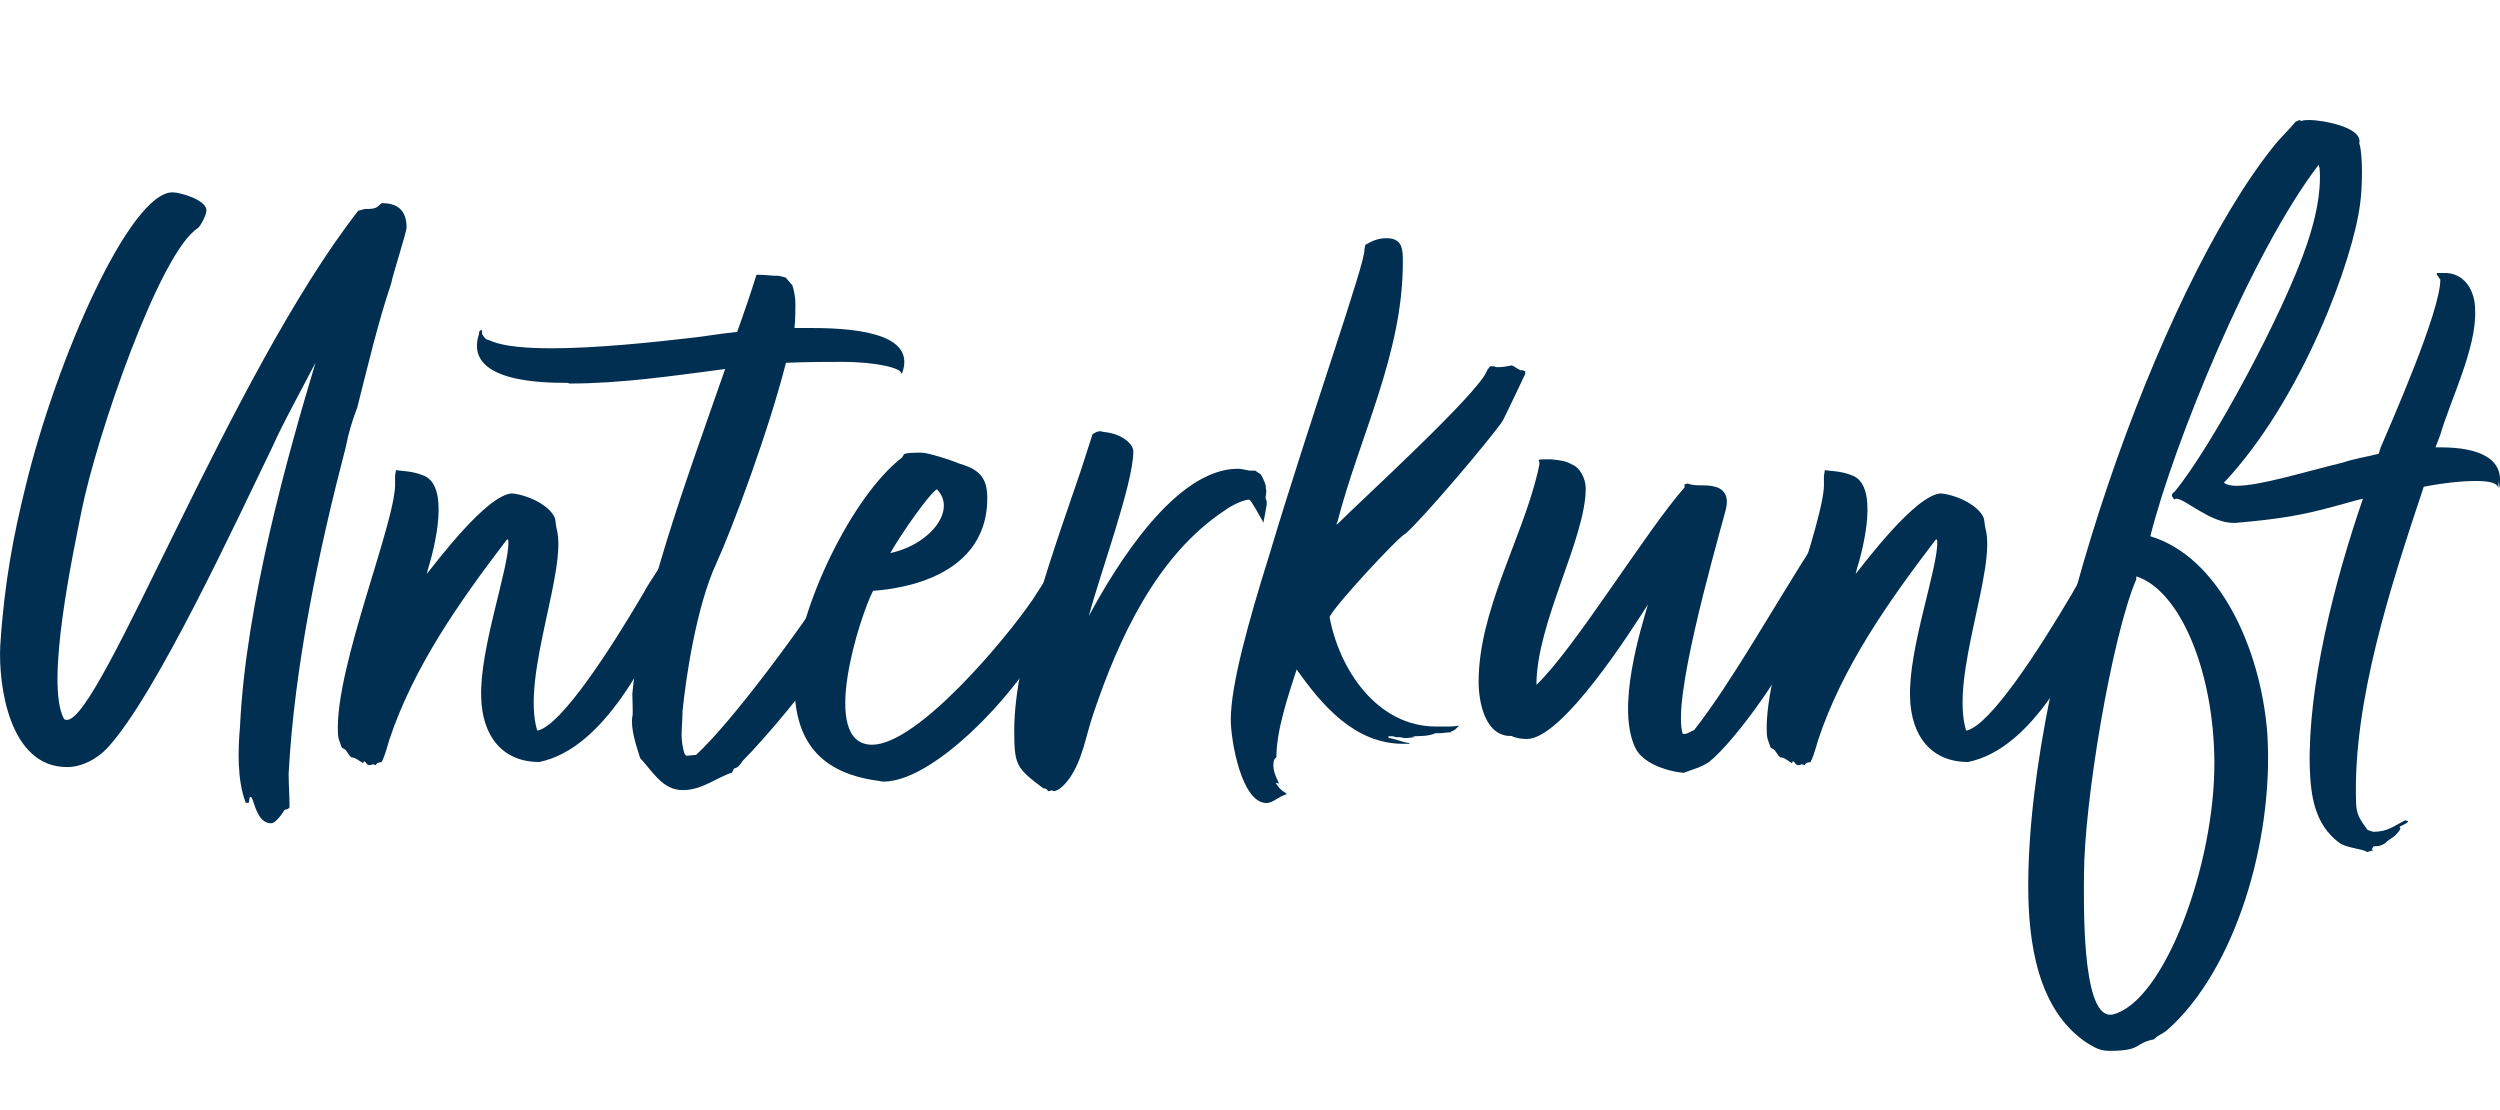
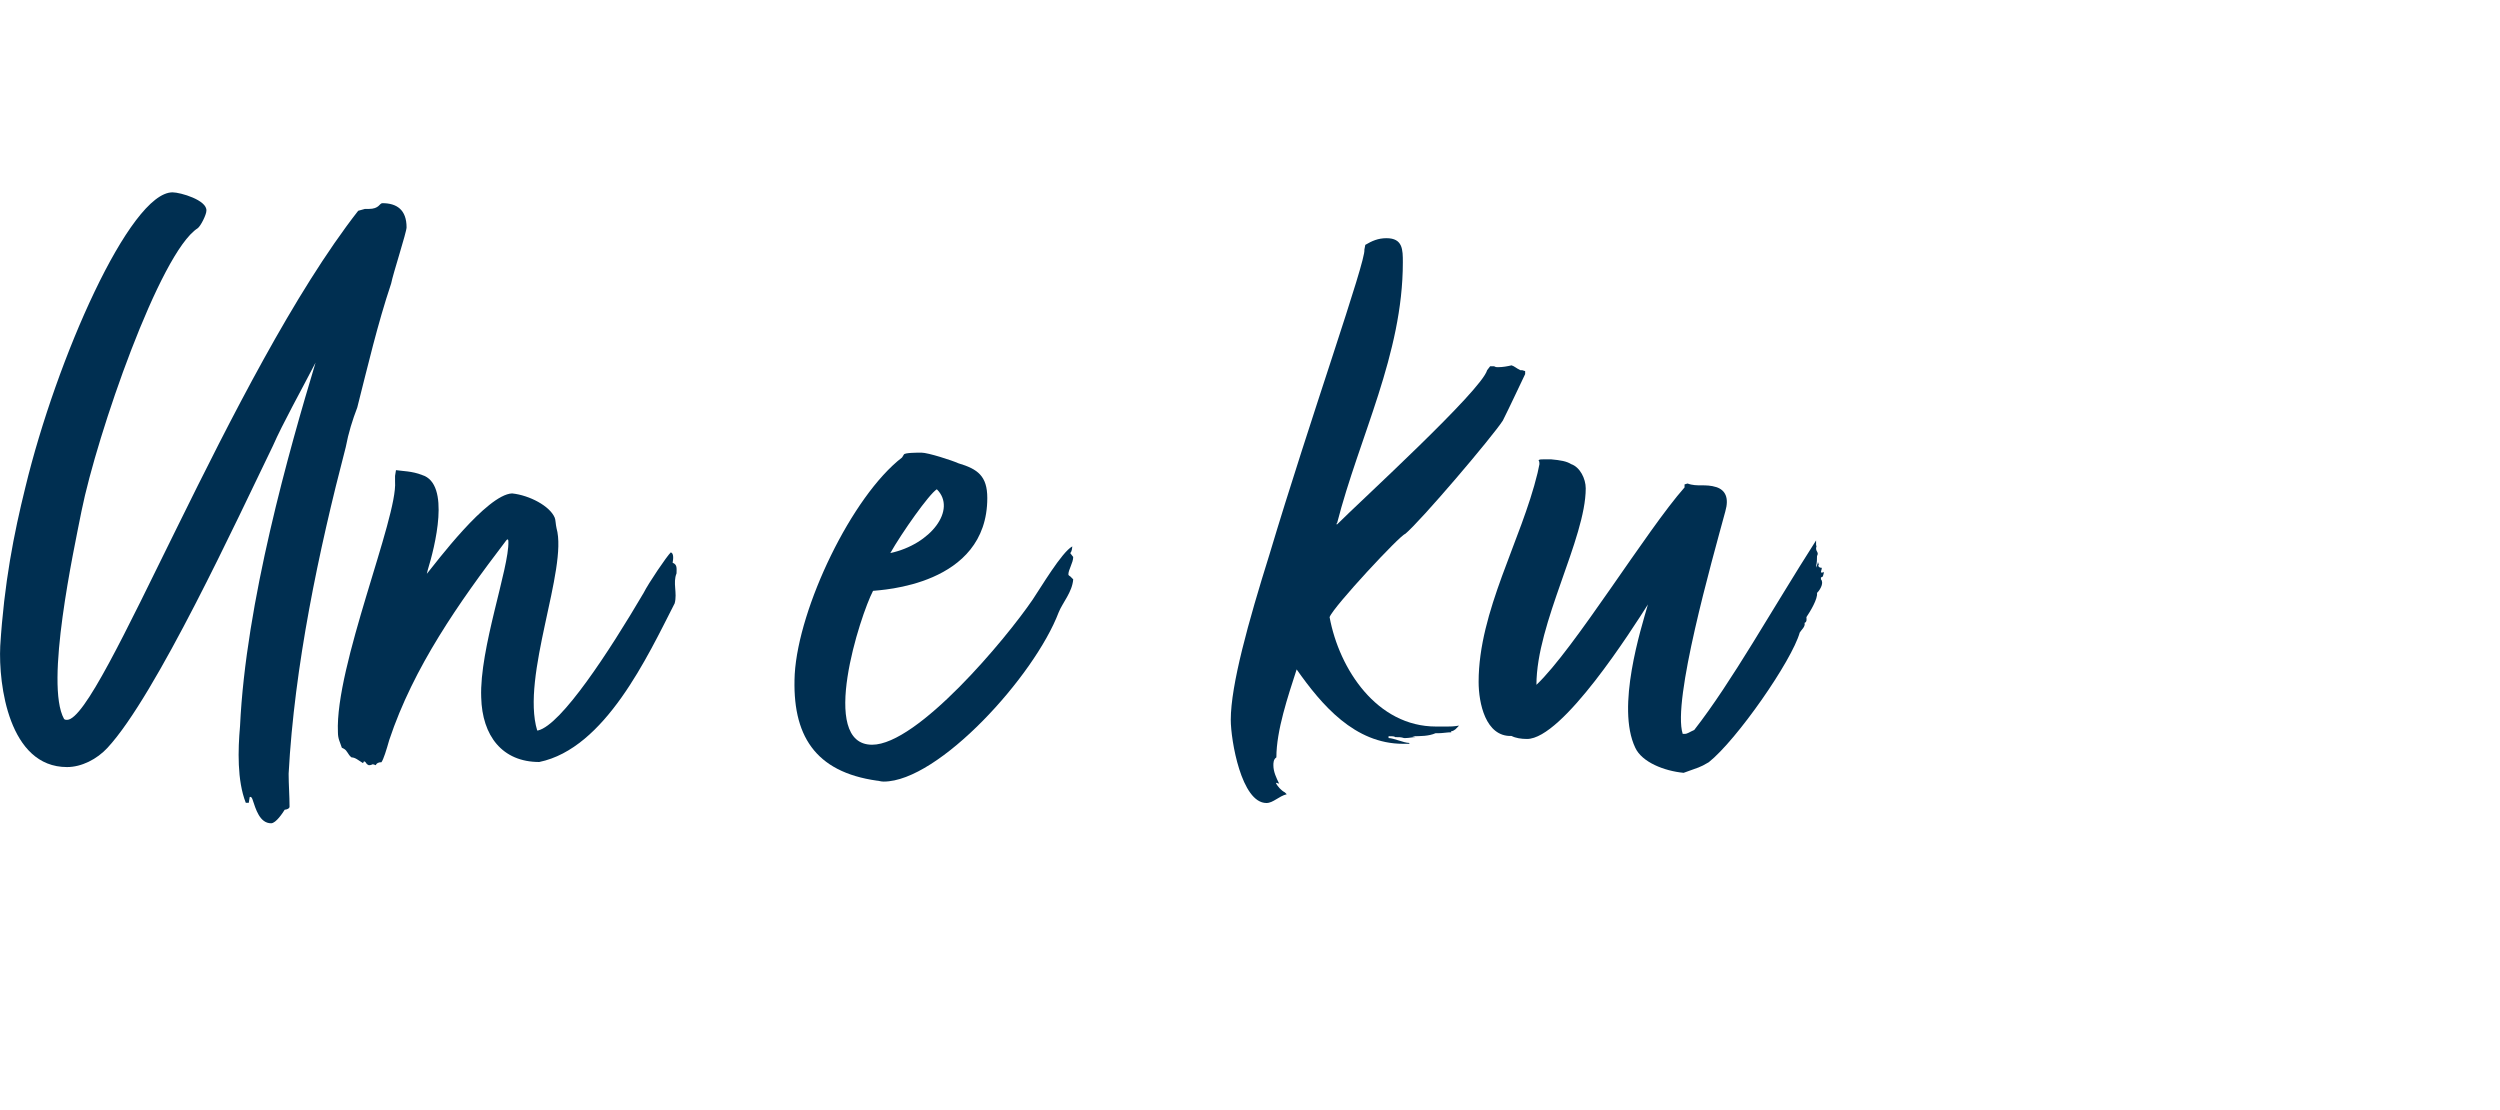
<svg xmlns="http://www.w3.org/2000/svg" id="Ebene1" x="0px" y="0px" viewBox="0 0 108.53 48.19" style="enable-background:new 0 0 108.53 48.19;" xml:space="preserve">
  <g>
    <path style="fill:#002F51;" d="M12.53,33.59c0,0.46,0.04,0.97,0.04,1.43c0,0.08-0.13,0.13-0.21,0.13  c-0.08,0.13-0.38,0.59-0.59,0.59c-0.5,0-0.67-0.63-0.8-1.01c0,0-0.04-0.17-0.13-0.13l-0.04,0.25h-0.13  c-0.38-0.97-0.34-2.31-0.25-3.32c0.25-5.38,2.14-12.01,3.28-15.79c-0.63,1.22-1.43,2.65-1.85,3.61  c-1.55,3.19-5.08,10.84-7.18,13.11c-0.46,0.5-1.13,0.84-1.76,0.84c-2.52,0-2.98-3.57-2.9-5.25c0.17-2.73,0.59-4.87,1.09-6.89  C2.45,15.57,5.64,8.35,7.49,8.35c0.34,0,1.51,0.34,1.47,0.8c0,0.17-0.25,0.67-0.38,0.76c-1.64,1.05-4.37,8.95-5.04,12.27  c-0.34,1.72-1.6,7.52-0.76,9.03c0.04,0.04,0.08,0.04,0.13,0.04c1.47,0,7.1-15,12.64-22.1l0.29-0.08h0.17  c0.46,0,0.46-0.25,0.59-0.25c0.63,0,1.05,0.29,1.05,1.05c0,0.21-0.59,2.02-0.67,2.44c-0.59,1.76-1.01,3.57-1.47,5.38  c-0.21,0.55-0.38,1.09-0.5,1.72C13.83,23.93,12.78,28.93,12.53,33.59z" />
    <path style="fill:#002F51;" d="M29.2,24.43c0.21,0.08,0.17,0.25,0.17,0.46c-0.17,0.42,0.04,0.84-0.08,1.3  c-1.18,2.31-3.02,6.3-5.88,6.89c-1.6,0-2.48-1.13-2.52-2.81c-0.08-2.1,1.22-5.63,1.18-6.76c0-0.21-0.13,0-0.13,0  c-2.02,2.65-3.99,5.46-5.04,8.61c-0.13,0.46-0.25,0.84-0.34,0.97c-0.13,0-0.21,0.04-0.25,0.13c-0.08-0.04-0.13-0.04-0.13-0.04  c-0.04,0-0.04,0.04-0.17,0.04c-0.17-0.08-0.08-0.13-0.21-0.17l-0.04,0.08c-0.21-0.13-0.34-0.25-0.5-0.25  c-0.17-0.13-0.17-0.29-0.34-0.38l-0.08-0.04c-0.08-0.25-0.17-0.38-0.17-0.67c-0.13-2.86,2.6-9.33,2.48-10.88c0-0.04,0-0.21,0-0.25  l0.04-0.25c0.25,0.04,0.71,0.04,1.13,0.21c1.26,0.38,0.55,3.15,0.25,4.12l-0.04,0.17c0.38-0.46,2.6-3.44,3.7-3.49  c0.76,0.08,1.64,0.55,1.85,1.05c0.04,0.08,0.04,0.29,0.08,0.46c0.5,1.76-1.55,6.43-0.84,8.78h0.04c1.01-0.25,3.07-3.4,4.58-5.97  c0.21-0.42,1.01-1.6,1.18-1.76C29.24,24.01,29.24,24.22,29.2,24.43z" />
-     <path style="fill:#002F51;" d="M24.58,16.62c-1.05,0-4.49-0.04-3.78-2.14v-0.08c0.04-0.04,0.08-0.08,0.08-0.08  c0.08,0,0.04,0.17,0.04,0.17c0.21,0.34,0.21,0.21,0.46,0.34c0.55,0.21,1.47,0.29,2.56,0.29c1.93,0,4.33-0.25,6.13-0.46  c0.42-0.04,1.13-0.17,1.93-0.25c0.29-0.8,0.59-1.68,0.84-2.48c0.04,0,0.08,0,0.13,0c0.21,0,0.55,0.04,0.63,0.04  c0.04,0,0.08,0,0.13,0c0.13,0,0.21,0.04,0.38,0.08l0.29,0.34c0.08,0.25,0.13,0.55,0.13,0.8c0,0.29,0,0.67-0.04,1.05  c0.25,0,0.5,0,0.76,0c2.35,0,4.5,0.38,3.91,1.97h-0.04c0.04-0.21-1.01-0.5-2.56-0.5c-0.76,0-1.55,0-2.44,0.04  c-0.76,2.98-2.31,7.14-3.02,8.7c-0.88,1.89-1.34,5.08-1.47,6.43c0,0.34-0.04,0.71-0.04,1.01c0,0.25,0.04,0.59,0.13,0.84l0.08,0.08  l0.42-0.04c1.55-1.43,4.58-5.5,6.47-8.44l0.13,0.13l0.08,0.25l-0.08,0.08c0,0.13,0.25,0.71,0.29,0.8h0.17  c-0.34,0.76-0.59,0.5-0.84,1.26l-0.25,0.38c-0.08,0.38-0.5,0.88-0.67,1.34l0.29-0.38c-0.04,0.13-0.21,0.25-0.29,0.42l0.29-0.29  c-0.04,0.13-0.13,0.25-0.13,0.38l0.13-0.25v0.17c-0.55,1.01-2.6,3.44-3.57,4.41c-0.13,0.21-0.21,0.29-0.38,0.34l-0.08,0.17  c-0.67,0.21-1.3,0.76-2.14,0.76c-0.88,0-1.3-0.8-1.85-1.39c-0.17-0.55-0.42-1.26-0.34-1.81c0.04-0.04,0-0.8,0-0.97  c0.34-3.86,2.27-9.07,4.03-14.11c-2.23,0.29-4.5,0.63-6.76,0.63C24.66,16.62,24.62,16.62,24.58,16.62z" />
    <path style="fill:#002F51;" d="M46.46,24.01l0.13,0.17c0,0.25-0.21,0.55-0.21,0.76c0,0.04,0.08,0.08,0.08,0.08l0.13,0.13  c-0.04,0.55-0.46,1.01-0.63,1.43c-1.05,2.77-5.21,7.35-7.6,7.35c-0.13,0-0.21-0.04-0.29-0.04c-2.69-0.38-3.7-1.97-3.57-4.62  c0.17-2.9,2.48-7.73,4.66-9.41l0.08-0.13c0.04-0.08,0.59-0.08,0.76-0.08c0.29,0,1.34,0.34,1.6,0.46c0.84,0.25,1.26,0.55,1.26,1.51  c0,3.82-4.66,3.99-4.96,4.03c-0.55,1.05-2.39,6.68-0.04,6.68c1.97,0,5.8-4.58,6.97-6.3c0.34-0.5,1.26-2.06,1.72-2.31  C46.54,23.8,46.54,23.93,46.46,24.01z M38.65,24.01c1.76-0.38,2.9-1.89,2.02-2.77C40.33,21.45,39.15,23.13,38.65,24.01z" />
-     <path style="fill:#002F51;" d="M46.42,33.8c-0.13,0.17-0.38,0.5-0.67,0.55l-0.08-0.04l-0.17,0.04c0,0-0.04-0.13-0.21-0.13  c-1.18-0.88-1.26-1.01-1.26-2.52c0-3.23,1.85-8.19,2.9-11.3l0.5-1.55c0.13-0.08,0.21-0.13,0.34-0.13c0.04,0,0.13,0.04,0.21,0.04  c0.71,0.08,1.22,0.5,1.22,0.84c0,1.39-1.47,5.38-1.93,7.14c1.22-2.27,3.78-6.39,6.47-6.39c0.13,0,0.29,0.04,0.5,0.08h0.25  l0.25,0.17c0.08,0.13,0.25,0.5,0.21,0.59c0.08,0.21-0.08,0.42,0.04,0.55v0.17c0,0.04-0.13,0.71-0.13,0.71v0.08  c-0.13-0.21-0.55-1.01-0.63-1.01c-0.25,0-0.76,0.25-1.05,0.46c-2.98,1.97-4.62,5.59-5.71,8.82C47.13,31.95,47.01,32.96,46.42,33.8z  " />
    <path style="fill:#002F51;" d="M64.56,16.07l0.13-0.17h0.17c0.08,0.04,0.08,0.04,0.17,0.04c0.21,0,0.42-0.04,0.59-0.08  c0.13,0.04,0.21,0.13,0.38,0.21h0.08l0.13,0.04v0.13c-0.34,0.71-0.63,1.34-0.97,2.02c-0.46,0.71-3.57,4.37-4.24,4.92  c-0.21,0.04-3.11,3.15-3.28,3.61c0.42,2.27,2.06,4.75,4.62,4.75c0.25,0,0.38,0,0.5,0s0.25,0,0.5-0.04  c-0.13,0.13-0.17,0.21-0.34,0.25c-0.04,0.04,0.04,0.04,0.04,0.04h-0.04c-0.17,0-0.38,0.04-0.55,0.04c-0.04,0-0.08,0-0.13,0  c-0.29,0.13-0.67,0.13-1.01,0.13L61.45,32c-0.13,0-0.29,0.04-0.42,0.04c-0.04,0-0.04,0-0.08,0C60.82,32,60.74,32,60.57,32  c-0.04-0.04-0.13-0.04-0.29-0.04v0.08c0.21,0,0.67,0.21,0.88,0.21l0.04,0.04h-0.29c-2.1,0-3.53-1.68-4.62-3.23  c-0.38,1.18-0.88,2.65-0.88,3.82c-0.13,0.08-0.13,0.25-0.13,0.34c0,0.29,0.13,0.55,0.25,0.8l-0.13-0.04v0.04  c0.08,0.13,0.21,0.29,0.38,0.38l0.08,0.08c-0.34,0.08-0.59,0.38-0.88,0.38c-1.09,0-1.55-2.73-1.55-3.61c0-1.51,0.76-4.24,1.68-7.18  c1.76-5.88,4.2-12.77,4.12-13.23l0.04-0.21c0.29-0.17,0.55-0.29,0.92-0.29c0.71,0,0.71,0.5,0.71,1.05c0,3.99-1.89,7.56-2.86,11.34  h-0.04l0.04,0.04C59.06,21.75,64.31,16.96,64.56,16.07z" />
    <path style="fill:#002F51;" d="M73.09,33.55c-0.84-0.08-1.81-0.46-2.1-1.09c-0.84-1.76,0.25-5.17,0.55-6.22  c-0.67,1.05-3.7,5.84-5.25,5.84c-0.25,0-0.5-0.04-0.67-0.13c-1.13,0.04-1.43-1.43-1.43-2.35c0-3.07,1.85-6.13,2.56-9.07l0.08-0.38  c0-0.04,0-0.13-0.04-0.17c0.04-0.04,0.13-0.04,0.25-0.04s0.25,0,0.29,0c0.42,0.04,0.67,0.08,0.88,0.21  c0.38,0.13,0.63,0.63,0.63,1.05c0,2.18-2.14,5.84-2.14,8.53c1.64-1.55,4.79-6.72,6.43-8.57v-0.13l0.13-0.04  c0.21,0.08,0.42,0.08,0.59,0.08c0.21,0,0.42,0,0.67,0.08c0.38,0.13,0.55,0.46,0.38,1.05c-0.59,2.18-2.31,8.23-1.85,9.66h0.08  c0.13,0,0.21-0.08,0.42-0.17c1.64-2.1,3.36-5.21,5.29-8.23v0.21c0.04,0.04,0,0.08,0,0.13c0,0.17,0.13,0.17,0.04,0.34  c0,0.13,0,0.29-0.04,0.42v0.08c0.04-0.13,0.08-0.17,0.08-0.25l0.04,0.13c-0.04,0-0.04,0.13,0.13,0.13c0,0.08-0.08,0.21,0,0.21  c0,0,0.04,0,0.08-0.04v0.08l-0.04,0.13l-0.08,0.04v0.08c0.13,0.13,0,0.42-0.17,0.59c0.04,0.25-0.29,0.8-0.46,1.05  c0,0.04,0.04,0.21-0.08,0.25c0.04,0.17-0.13,0.29-0.21,0.42c-0.34,1.22-2.73,4.66-3.95,5.63C73.76,33.34,73.76,33.3,73.09,33.55z" />
-     <path style="fill:#002F51;" d="M91.23,24.43c0.21,0.08,0.17,0.25,0.17,0.46c-0.17,0.42,0.04,0.84-0.08,1.3  c-1.18,2.31-3.02,6.3-5.88,6.89c-1.6,0-2.48-1.13-2.52-2.81c-0.08-2.1,1.22-5.63,1.18-6.76c0-0.21-0.13,0-0.13,0  c-2.02,2.65-3.99,5.46-5.04,8.61c-0.13,0.46-0.25,0.84-0.34,0.97c-0.13,0-0.21,0.04-0.25,0.13c-0.08-0.04-0.13-0.04-0.13-0.04  c-0.04,0-0.04,0.04-0.17,0.04c-0.17-0.08-0.08-0.13-0.21-0.17l-0.04,0.08c-0.21-0.13-0.34-0.25-0.5-0.25  c-0.17-0.13-0.17-0.29-0.34-0.38l-0.08-0.04c-0.08-0.25-0.17-0.38-0.17-0.67c-0.13-2.86,2.6-9.33,2.48-10.88c0-0.04,0-0.21,0-0.25  l0.04-0.25c0.25,0.04,0.71,0.04,1.13,0.21c1.26,0.38,0.55,3.15,0.25,4.12l-0.04,0.17c0.38-0.46,2.6-3.44,3.7-3.49  c0.76,0.08,1.64,0.55,1.85,1.05c0.04,0.08,0.04,0.29,0.08,0.46c0.5,1.76-1.55,6.43-0.84,8.78h0.04c1.01-0.25,3.07-3.4,4.58-5.97  c0.21-0.42,1.01-1.6,1.18-1.76C91.27,24.01,91.27,24.22,91.23,24.43z" />
-     <path style="fill:#002F51;" d="M102.28,34.77c0,0.59,0.17,0.8,0.5,1.26l0.25,0.08c0.63,0,0.88-0.25,1.39-0.5l0.13,0.04  c-0.08,0.13-0.29,0.17-0.38,0.25l0.04,0.08c-0.25,0.42-0.5,0.42-0.67,0.63c-0.21,0.13-0.34,0.13-0.5,0.13l-0.08,0.13l0.08,0.04  l-0.29,0.08c-0.08-0.13-0.92-0.17-1.22-0.42c-1.05-0.8-1.22-2.02-1.26-3.28c-0.08-3.49,1.05-7.98,2.31-11.64  c-0.38,0.08-0.76,0.21-1.09,0.29c-1.51,0.42-2.48,0.59-4.45,0.76c-0.04,0-0.08,0-0.08,0c-1.01,0-2.1-1.05-2.48-1.05  c-0.04,0-0.04,0-0.08,0.04c-0.17-0.17-0.13-0.25,0-0.34c1.6-1.93,4.75-7.77,5.75-10.75c0.34-1.01,0.63-2.18,0.55-3.28l-0.04-0.17  c-2.9,3.78-6.3,12.1-7.31,16.13c2.94,0.88,4.79,4.79,5.08,8.57c0.29,4.62-1.39,10.25-4.33,12.85c-0.17,0.17-0.46,0.25-0.59,0.42  c-0.88,0.17-0.5,0.5-1.93,0.5c-0.46,0-0.67-0.17-0.97-0.34c-2.18-1.43-2.56-4.45-2.56-6.81c0-9.83,5.67-25.88,10.63-32.09  c0.29-0.38,0.71-0.76,0.97-1.09l0.17-0.08l0.08,0.04c0.13-0.04,0.25-0.04,0.38-0.04c0.46,0,2.31,0.29,2.14,1.01  c0.17,0.5,0.13,2.02,0.04,2.6c-0.29,2.44-2.52,8.53-5.92,12.14c0.13,0.08,0.29,0.13,0.55,0.13c1.01,0,2.9-0.59,4.62-1.01  c0.5-0.17,1.05-0.25,1.55-0.38c0.04-0.08,0.04-0.13,0.08-0.25c0.46-1.09,2.6-5.92,2.6-7.31l-0.17-0.25l0.04-0.04h0.25  c0.92-0.04,1.39,0.76,1.39,1.6c0.08,1.64-1.09,3.95-1.51,5.42c-0.08,0.21-0.13,0.34-0.21,0.55c0.08,0,0.13,0,0.21,0  c1.64,0,2.81,0.46,2.56,1.76l-0.04-0.34v0.38c0-0.25-0.38-0.34-0.97-0.34c-0.59,0-1.39,0.08-2.27,0.25  C103.75,25.53,102.15,30.48,102.28,34.77z M92.74,25.02v0.13c-1.05,2.44-2.27,9.66-2.27,12.85c0,0.97-0.13,6.05,1.13,6.05  c0,0,0.04,0,0.08,0c2.27-0.5,4.49-6.55,4.45-11.01C96.1,29.18,94.67,25.65,92.74,25.02z" />
  </g>
</svg>